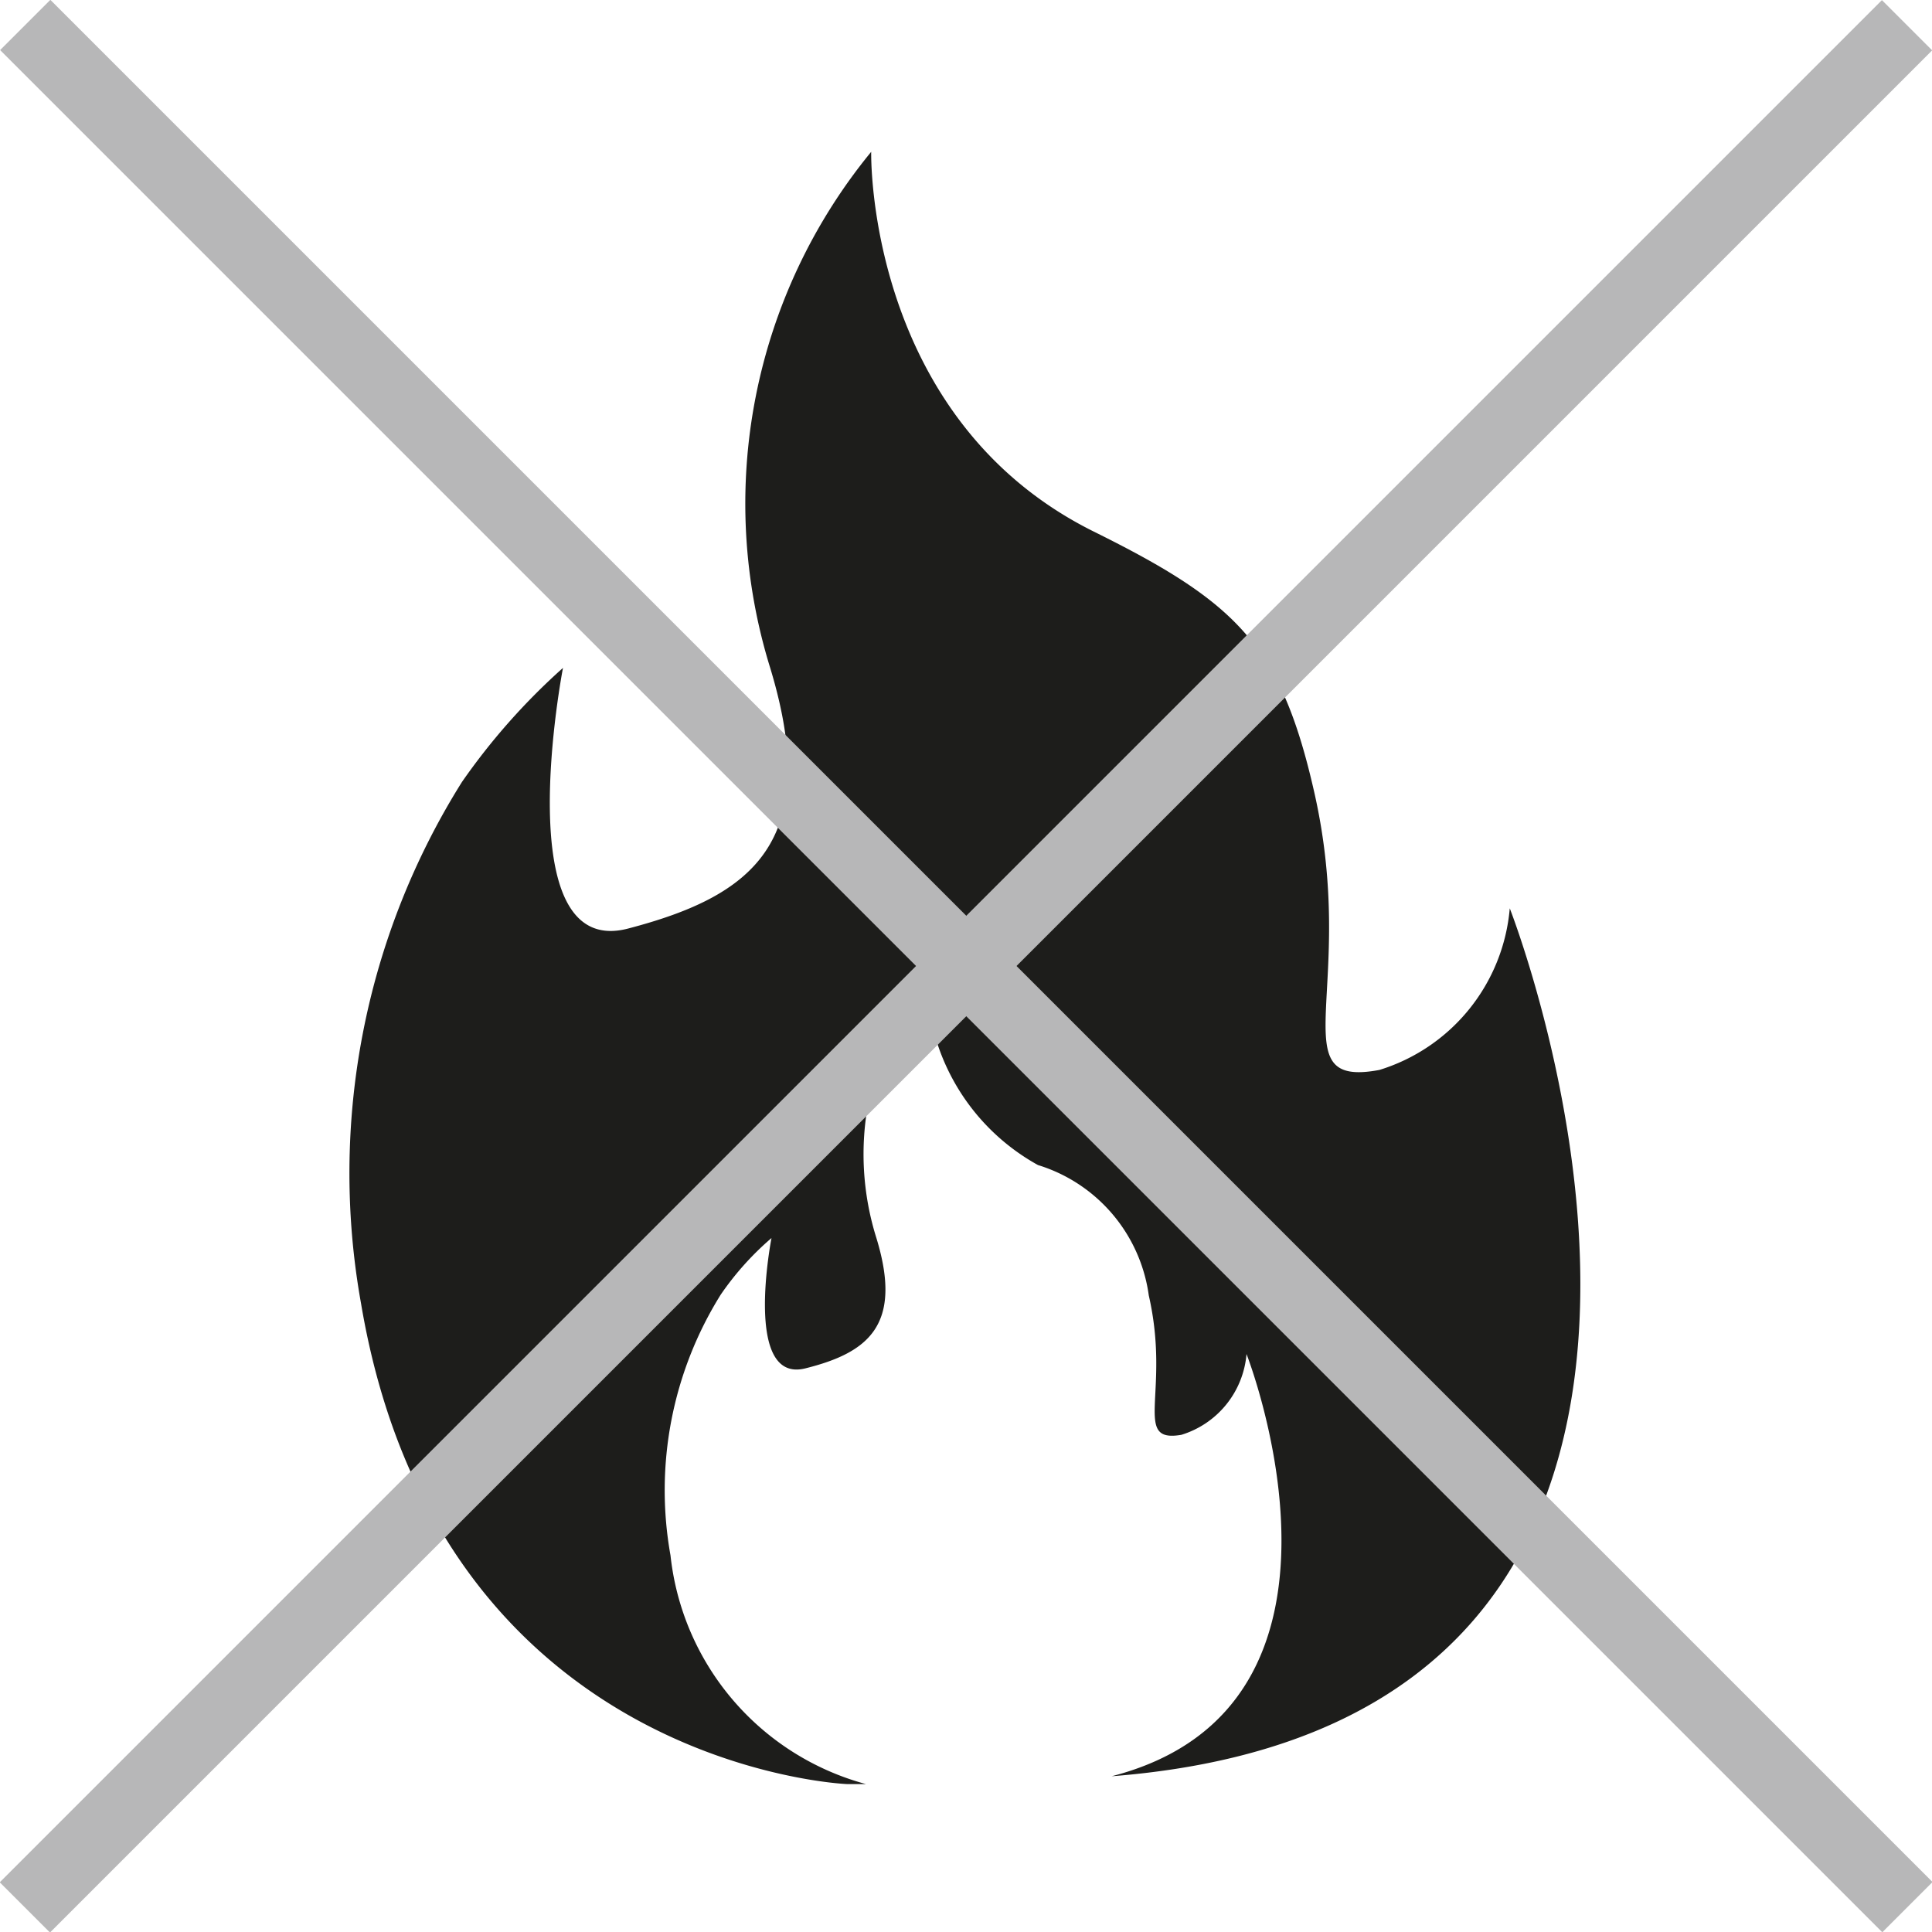
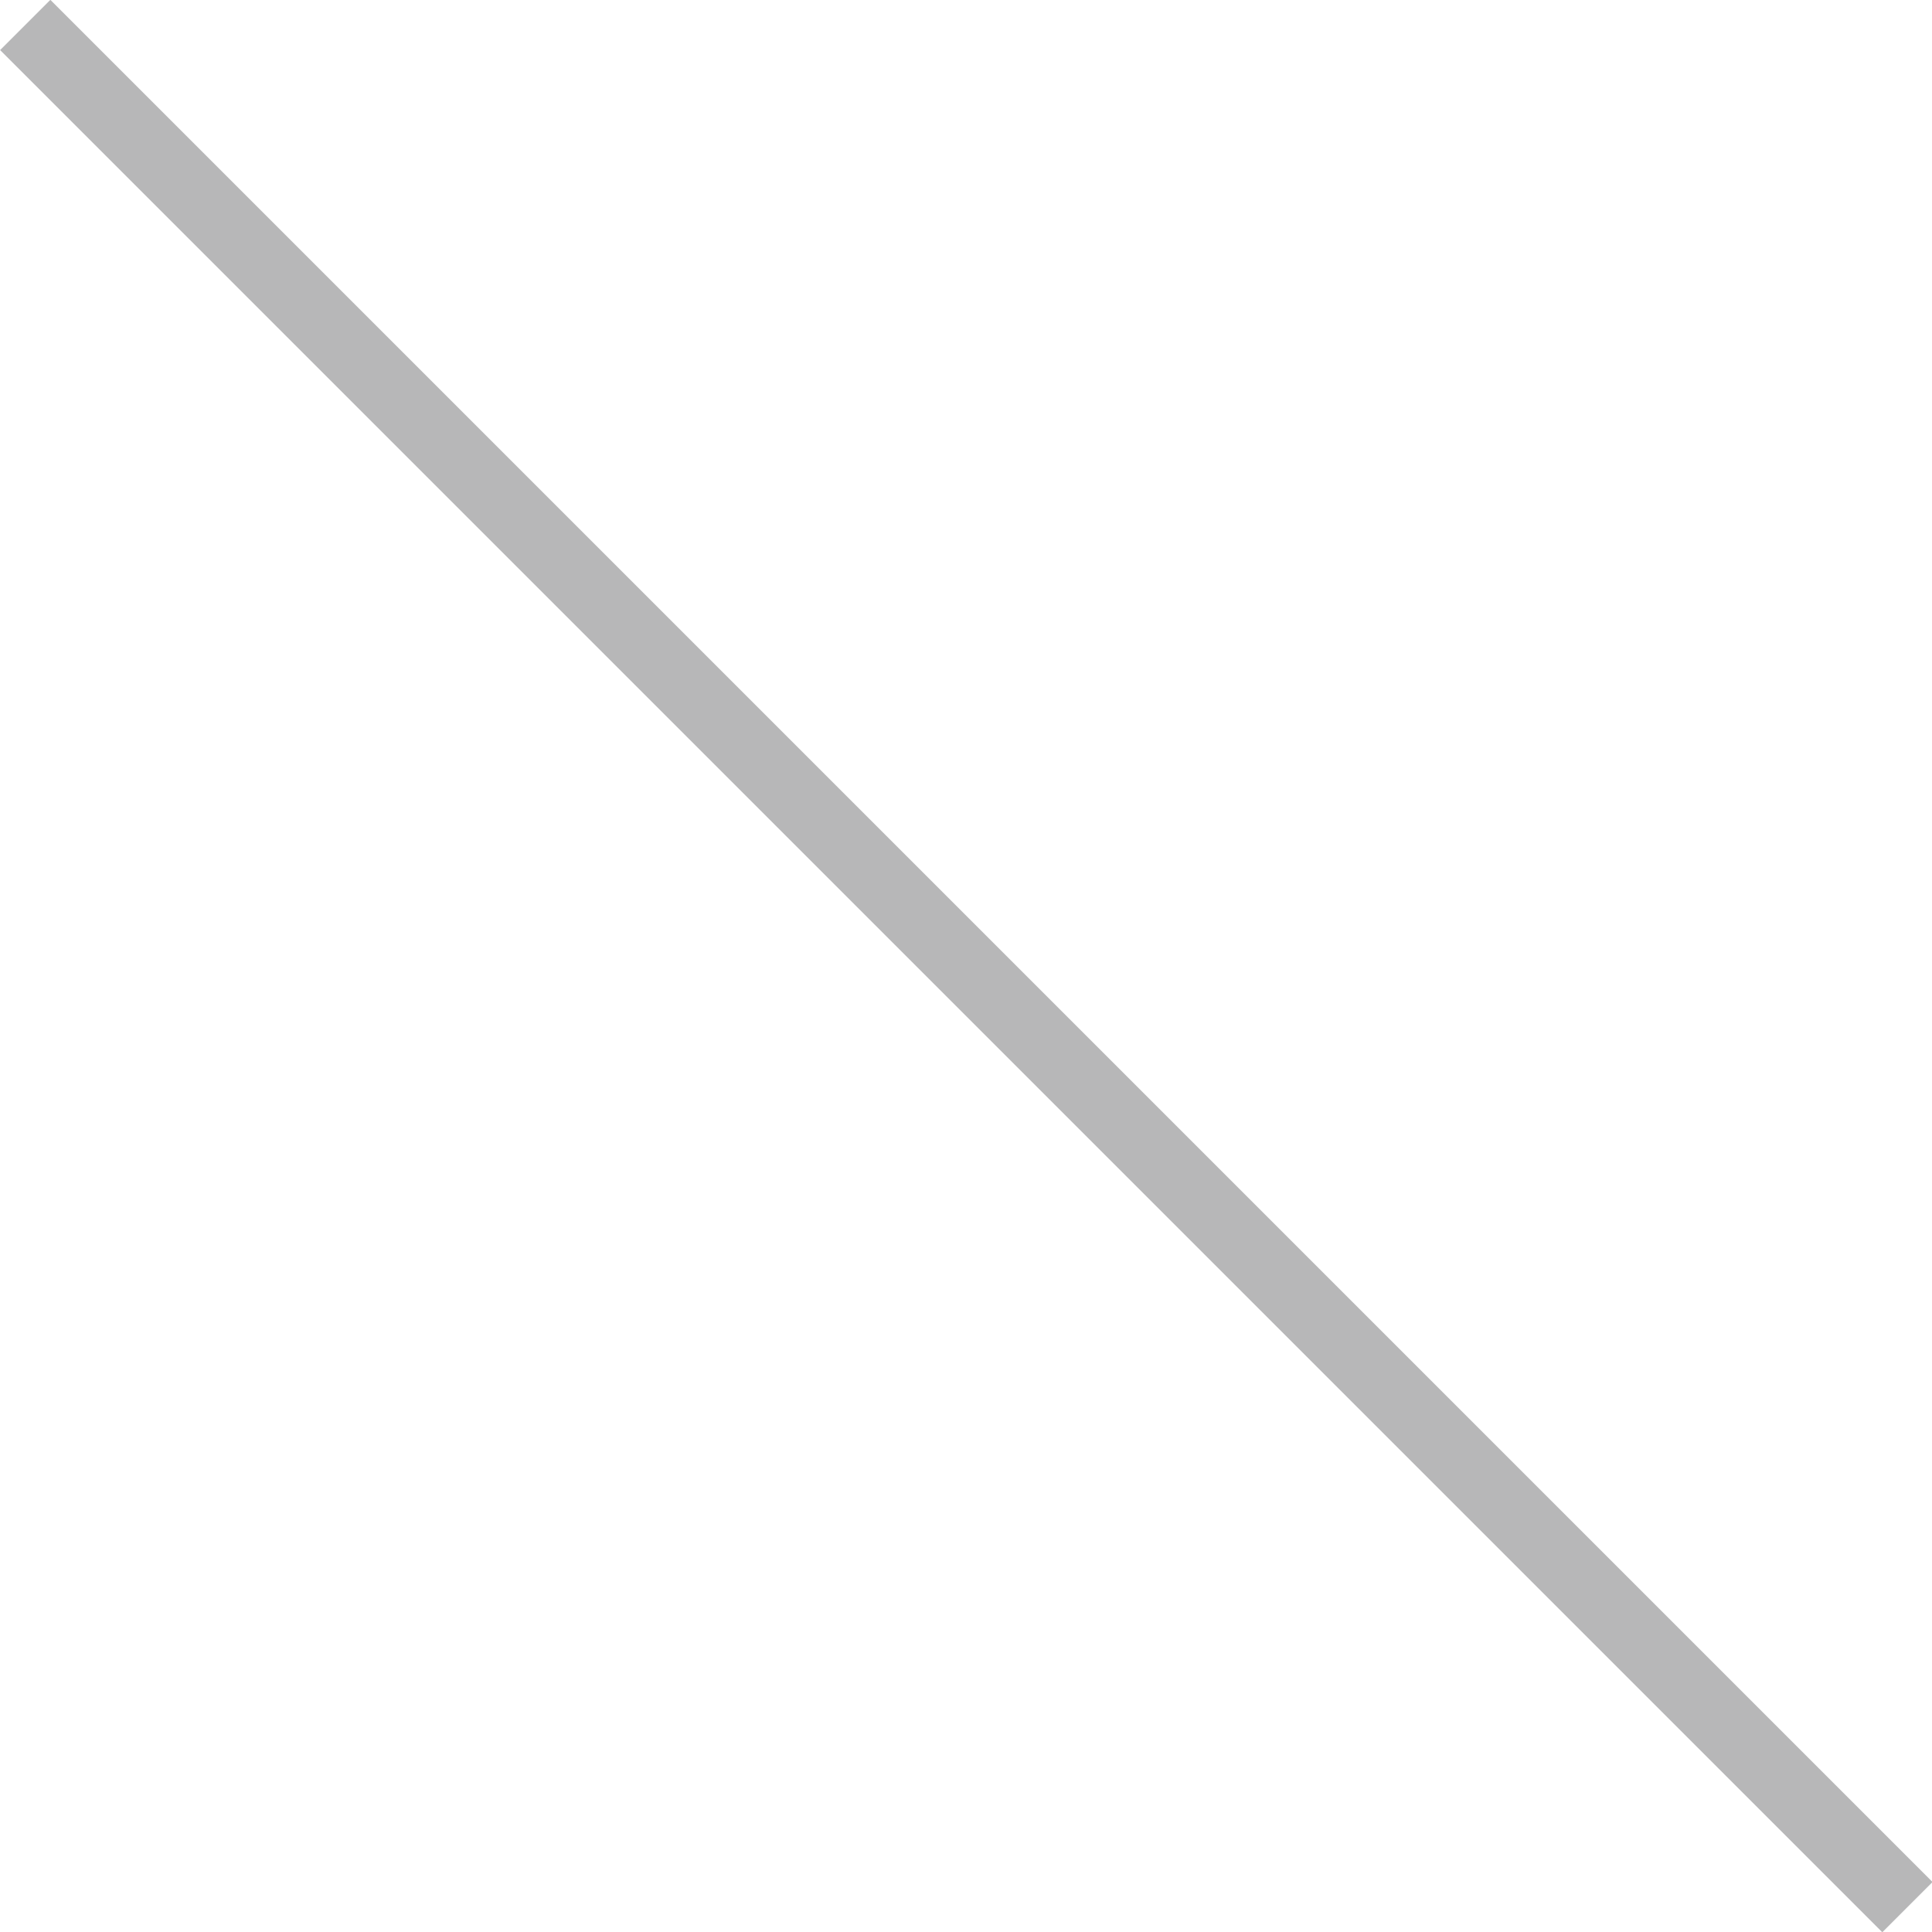
<svg xmlns="http://www.w3.org/2000/svg" width="10.46mm" height="10.46mm" viewBox="0 0 29.65 29.65">
  <defs>
    <style>
      .cls-1 {
        fill: #1d1d1b;
      }

      .cls-2 {
        fill: #b7b7b8;
      }
    </style>
  </defs>
  <g id="Calque_2" data-name="Calque 2">
    <g id="Calque_1-2" data-name="Calque 1">
-       <path class="cls-1" d="M17.06,27.26c4.19-1.08,2.07-6.48,2.07-6.48a1.42,1.42,0,0,1-1,1.24c-.76.13-.16-.65-.5-2.14a2.44,2.44,0,0,0-1.7-2A3.31,3.31,0,0,1,14.22,15a4.29,4.29,0,0,0-.77,4c.41,1.34-.13,1.76-1.09,2s-.52-2-.52-2a4.48,4.48,0,0,0-.78.87,5.67,5.67,0,0,0-.77,4,4.09,4.09,0,0,0,3,3.51H13S6.74,27.13,5.54,20a11.3,11.3,0,0,1,1.55-8,10,10,0,0,1,1.55-1.75s-.87,4.49,1,4,3-1.3,2.18-4a8.51,8.51,0,0,1,1.55-7.92s-.09,4.09,3.42,5.83c2.2,1.09,2.87,1.75,3.38,4,.68,3-.54,4.55,1,4.26a2.85,2.85,0,0,0,2-2.48S28.06,26.4,17.06,27.26Z" />
      <rect class="cls-2" x="-5.6" y="14.28" width="40.85" height="1.09" transform="translate(14.83 -6.14) rotate(45)" />
-       <rect class="cls-2" x="-5.6" y="14.28" width="40.85" height="1.09" transform="translate(35.79 14.83) rotate(135)" />
    </g>
  </g>
</svg>